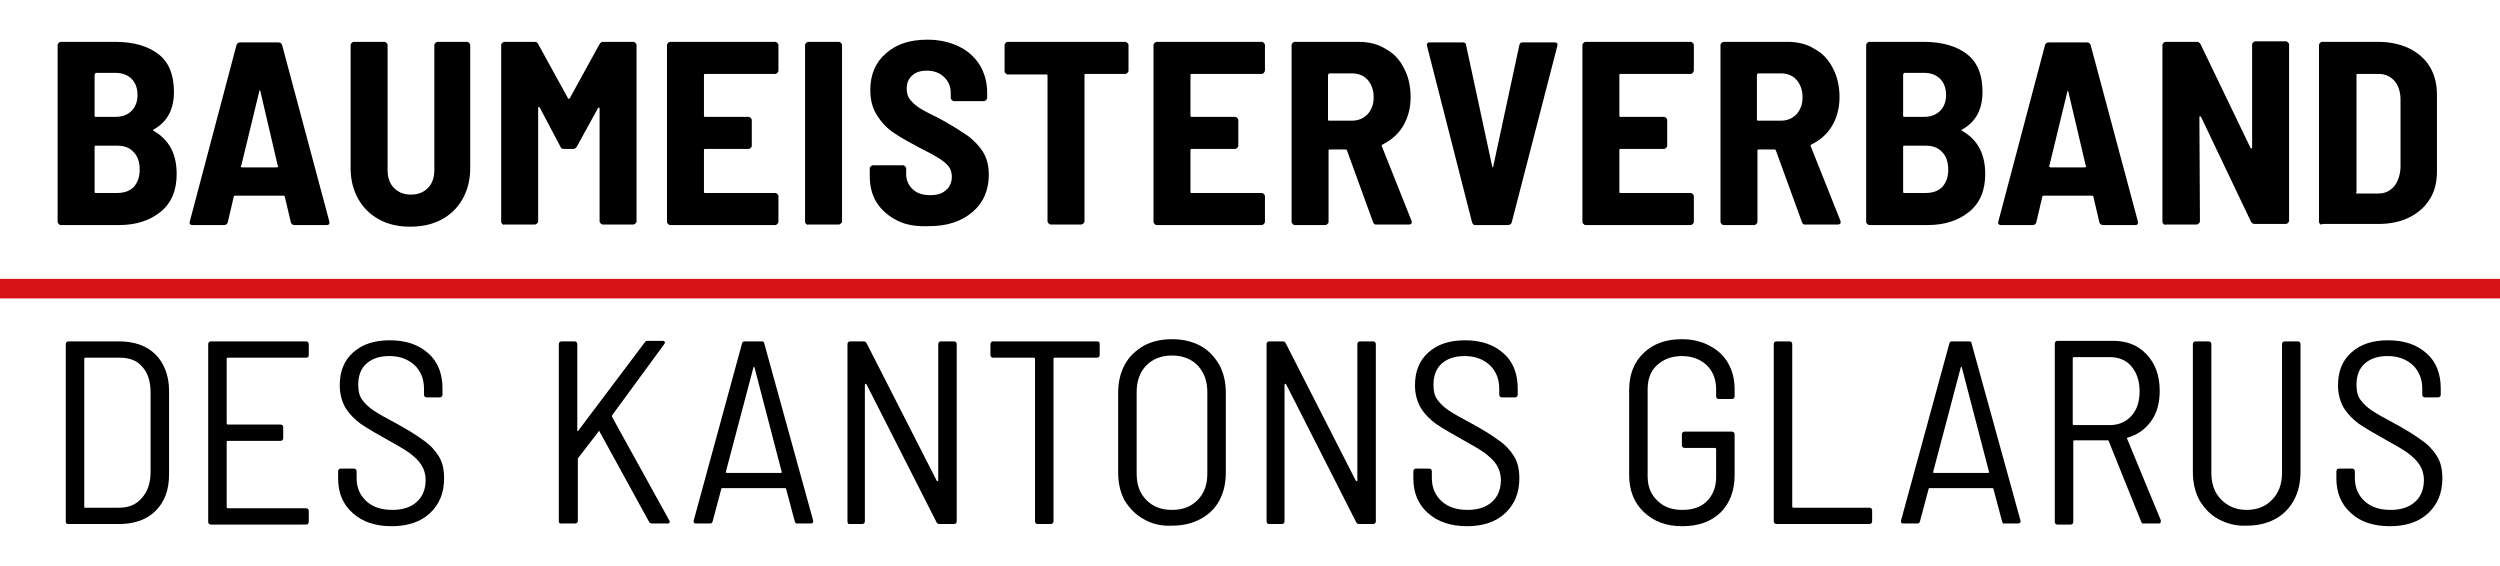
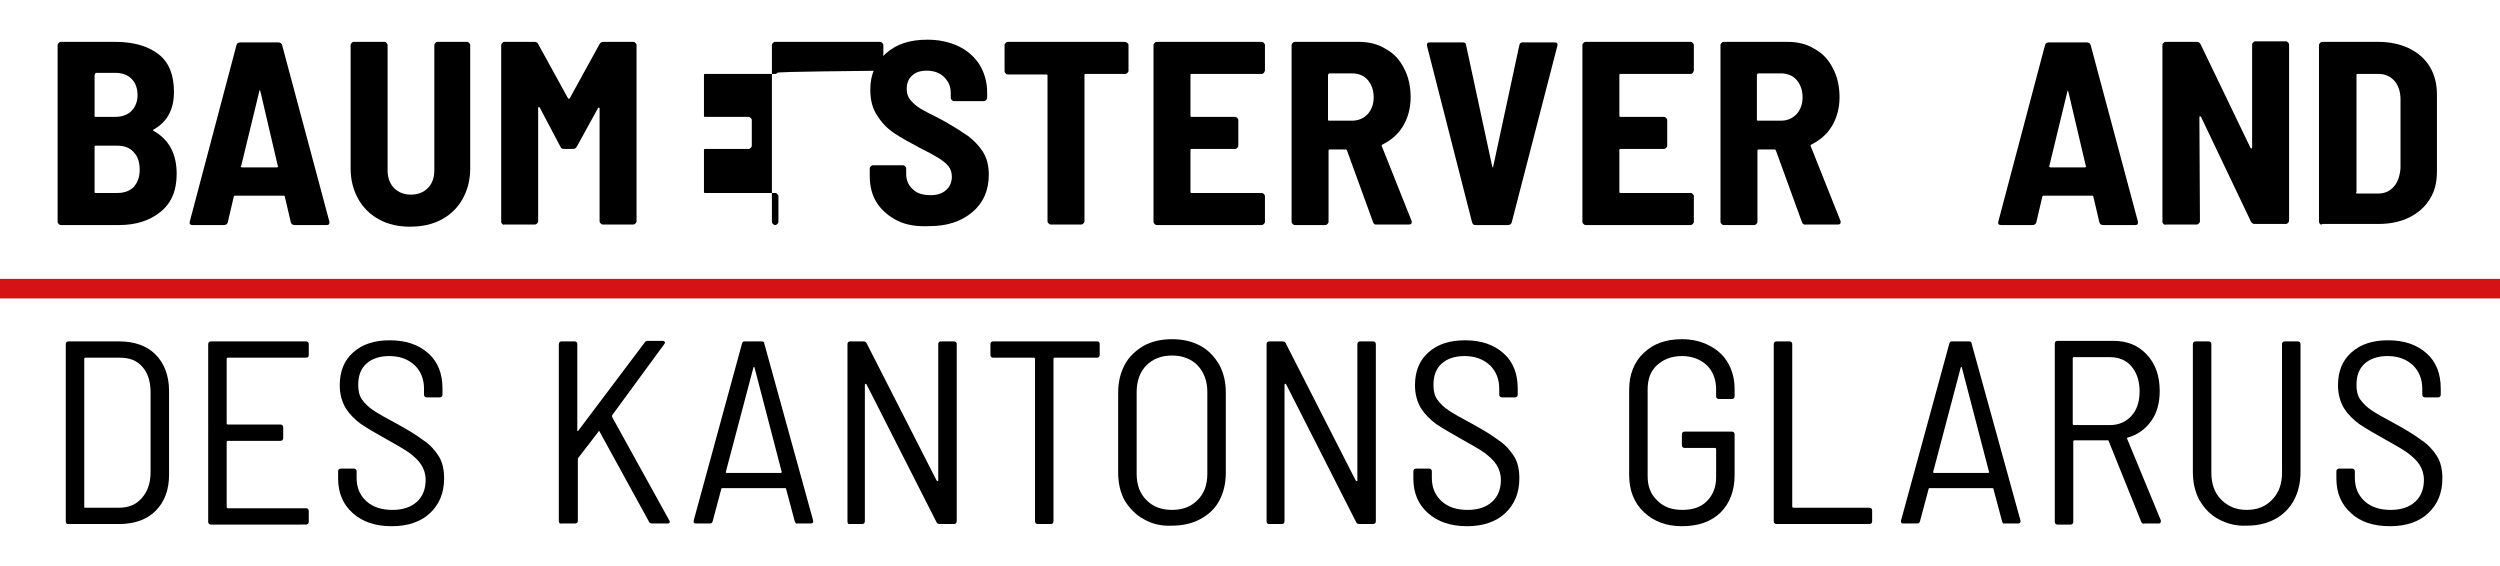
<svg xmlns="http://www.w3.org/2000/svg" id="Ebene_1" x="0px" y="0px" viewBox="0 0 459.9 104.1" style="enable-background:new 0 0 459.9 104.1;" xml:space="preserve">
  <style type="text/css">	.st0{fill:#D51317;}</style>
  <g>
    <path d="M29.5,39c-2,1.6-4.5,2.4-7.6,2.4H11.2c-0.2,0-0.3-0.1-0.4-0.2s-0.2-0.2-0.2-0.4V8.3c0-0.2,0.1-0.3,0.2-0.4  c0.1-0.1,0.2-0.2,0.4-0.2h10c3.4,0,6.1,0.8,8,2.3s2.8,3.8,2.8,6.9c0,3.2-1.2,5.5-3.7,6.9c-0.2,0.1-0.2,0.2,0,0.3  c2.8,1.6,4.2,4.2,4.2,7.9C32.5,35.1,31.5,37.4,29.5,39z M17.4,13.8v7.5c0,0.2,0.1,0.2,0.2,0.2h3.6c1.3,0,2.3-0.4,3-1.1  s1.1-1.7,1.1-2.9c0-1.3-0.4-2.3-1.1-3c-0.7-0.7-1.7-1.1-3-1.1h-3.6C17.5,13.6,17.4,13.7,17.4,13.8z M24.6,34.4  c0.7-0.8,1.1-1.8,1.1-3.2s-0.4-2.5-1.1-3.2c-0.7-0.8-1.7-1.2-3-1.2h-4c-0.2,0-0.2,0.1-0.2,0.2v8.3c0,0.2,0.1,0.2,0.2,0.2h4  C22.9,35.5,23.9,35.1,24.6,34.4z" />
    <path d="M53.5,40.9l-1.1-4.7c0-0.1-0.1-0.2-0.2-0.2h-9c-0.1,0-0.2,0.1-0.2,0.2l-1.1,4.7c-0.1,0.3-0.3,0.5-0.7,0.5h-5.8  c-0.4,0-0.6-0.2-0.5-0.6l8.6-32.5c0.1-0.3,0.3-0.5,0.7-0.5h7c0.4,0,0.6,0.2,0.7,0.5l8.7,32.5V41c0,0.3-0.2,0.4-0.5,0.4h-5.9  C53.8,41.4,53.6,41.2,53.5,40.9z M44.3,30.7c0.1,0,0.1,0.1,0.2,0.1h6.4c0.1,0,0.1,0,0.2-0.1c0.1,0,0.1-0.1,0-0.2l-3.2-13.7  c0-0.1-0.1-0.2-0.1-0.2c-0.1,0-0.1,0.1-0.1,0.2l-3.3,13.6C44.3,30.6,44.3,30.6,44.3,30.7z" />
    <path d="M69.8,40.4c-1.7-0.9-3-2.2-3.9-3.8s-1.4-3.5-1.4-5.6V8.3c0-0.2,0.1-0.3,0.2-0.4c0.1-0.1,0.2-0.2,0.4-0.2h5.6  c0.2,0,0.3,0.1,0.4,0.2c0.1,0.1,0.2,0.2,0.2,0.4v23c0,1.4,0.4,2.5,1.2,3.3c0.8,0.8,1.8,1.2,3.1,1.2c1.3,0,2.3-0.4,3.1-1.2  c0.8-0.8,1.2-1.9,1.2-3.3v-23c0-0.2,0.1-0.3,0.2-0.4c0.1-0.1,0.2-0.2,0.4-0.2h5.4c0.2,0,0.3,0.1,0.4,0.2c0.1,0.1,0.2,0.2,0.2,0.4  V31c0,2.1-0.5,4-1.4,5.6s-2.2,2.9-3.9,3.8c-1.7,0.9-3.6,1.3-5.8,1.3C73.4,41.7,71.4,41.3,69.8,40.4z" />
    <path d="M92.4,41.2c-0.1-0.1-0.2-0.2-0.2-0.4V8.3c0-0.2,0.1-0.3,0.2-0.4c0.1-0.1,0.2-0.2,0.4-0.2h5.5c0.3,0,0.6,0.1,0.7,0.4l5.5,10  c0.1,0.1,0.2,0.1,0.3,0l5.5-10c0.2-0.3,0.4-0.4,0.7-0.4h5.5c0.2,0,0.3,0.1,0.4,0.2c0.1,0.1,0.2,0.2,0.2,0.4v32.4  c0,0.2-0.1,0.3-0.2,0.4s-0.2,0.2-0.4,0.2h-5.6c-0.2,0-0.3-0.1-0.4-0.2c-0.1-0.1-0.2-0.2-0.2-0.4V20c0-0.1,0-0.2-0.1-0.2  s-0.1,0-0.2,0.1l-3.9,7.1c-0.2,0.3-0.4,0.4-0.7,0.4h-1.6c-0.4,0-0.6-0.1-0.7-0.4l-3.8-7.2c-0.1-0.1-0.1-0.1-0.2-0.1  S99,19.8,99,19.9v20.8c0,0.2-0.1,0.3-0.2,0.4c-0.1,0.1-0.2,0.2-0.4,0.2h-5.6C92.6,41.4,92.5,41.3,92.4,41.2z" />
-     <path d="M143,13.4c-0.1,0.1-0.2,0.2-0.4,0.2h-12.9c-0.2,0-0.2,0.1-0.2,0.2v7.5c0,0.2,0.1,0.2,0.2,0.2h8c0.2,0,0.3,0.1,0.4,0.2  c0.1,0.1,0.2,0.2,0.2,0.4v4.7c0,0.2-0.1,0.3-0.2,0.4c-0.1,0.1-0.2,0.2-0.4,0.2h-8c-0.2,0-0.2,0.1-0.2,0.2v7.7  c0,0.2,0.1,0.2,0.2,0.2h12.9c0.2,0,0.3,0.1,0.4,0.2c0.1,0.1,0.2,0.2,0.2,0.4v4.7c0,0.2-0.1,0.3-0.2,0.4c-0.1,0.1-0.2,0.2-0.4,0.2  h-19.3c-0.2,0-0.3-0.1-0.4-0.2s-0.2-0.2-0.2-0.4V8.3c0-0.2,0.1-0.3,0.2-0.4c0.1-0.1,0.2-0.2,0.4-0.2h19.3c0.2,0,0.3,0.1,0.4,0.2  c0.1,0.1,0.2,0.2,0.2,0.4V13C143.2,13.2,143.1,13.3,143,13.4z" />
-     <path d="M148.3,41.2c-0.1-0.1-0.2-0.2-0.2-0.4V8.3c0-0.2,0.1-0.3,0.2-0.4c0.1-0.1,0.2-0.2,0.4-0.2h5.6c0.2,0,0.3,0.1,0.4,0.2  c0.1,0.1,0.2,0.2,0.2,0.4v32.4c0,0.2-0.1,0.3-0.2,0.4c-0.1,0.1-0.2,0.2-0.4,0.2h-5.6C148.5,41.4,148.4,41.3,148.3,41.2z" />
+     <path d="M143,13.4c-0.1,0.1-0.2,0.2-0.4,0.2h-12.9c-0.2,0-0.2,0.1-0.2,0.2v7.5c0,0.2,0.1,0.2,0.2,0.2h8c0.2,0,0.3,0.1,0.4,0.2  c0.1,0.1,0.2,0.2,0.2,0.4v4.7c0,0.2-0.1,0.3-0.2,0.4c-0.1,0.1-0.2,0.2-0.4,0.2h-8c-0.2,0-0.2,0.1-0.2,0.2v7.7  c0,0.2,0.1,0.2,0.2,0.2h12.9c0.2,0,0.3,0.1,0.4,0.2c0.1,0.1,0.2,0.2,0.2,0.4v4.7c0,0.2-0.1,0.3-0.2,0.4c-0.1,0.1-0.2,0.2-0.4,0.2  c-0.2,0-0.3-0.1-0.4-0.2s-0.2-0.2-0.2-0.4V8.3c0-0.2,0.1-0.3,0.2-0.4c0.1-0.1,0.2-0.2,0.4-0.2h19.3c0.2,0,0.3,0.1,0.4,0.2  c0.1,0.1,0.2,0.2,0.2,0.4V13C143.2,13.2,143.1,13.3,143,13.4z" />
    <path d="M165.1,40.6c-1.6-0.8-2.9-1.9-3.8-3.3c-0.9-1.4-1.3-3.1-1.3-4.9V31c0-0.2,0.1-0.3,0.2-0.4c0.1-0.1,0.2-0.2,0.4-0.2h5.5  c0.2,0,0.3,0.1,0.4,0.2c0.1,0.1,0.2,0.2,0.2,0.4v1c0,1.1,0.4,2.1,1.2,2.8c0.8,0.8,1.9,1.1,3.3,1.1c1.2,0,2.2-0.3,2.9-1  c0.7-0.6,1-1.5,1-2.4c0-0.7-0.2-1.4-0.6-1.9s-1-1-1.8-1.5s-1.9-1.1-3.5-1.9c-1.9-1-3.5-1.9-4.7-2.7c-1.2-0.8-2.3-1.9-3.1-3.2  c-0.9-1.3-1.3-2.9-1.3-4.8c0-2.8,1-5.1,2.9-6.7c1.9-1.7,4.4-2.5,7.6-2.5c2.1,0,4,0.4,5.7,1.2c1.7,0.8,3,2,3.9,3.4  c0.9,1.5,1.4,3.2,1.4,5.1v1c0,0.2-0.1,0.3-0.2,0.4c-0.1,0.1-0.2,0.2-0.4,0.2h-5.5c-0.2,0-0.3-0.1-0.4-0.2c-0.1-0.1-0.2-0.2-0.2-0.4  v-0.9c0-1.2-0.4-2.1-1.2-2.9c-0.8-0.8-1.9-1.2-3.2-1.2c-1.2,0-2.1,0.3-2.7,0.9c-0.7,0.6-1,1.4-1,2.5c0,0.7,0.2,1.4,0.6,1.9  c0.4,0.5,1,1.1,1.8,1.6s2,1.1,3.6,1.9l1.1,0.6c1.9,1.1,3.3,2,4.3,2.7c1,0.8,1.9,1.7,2.6,2.8c0.7,1.1,1.1,2.5,1.1,4.2  c0,2.9-1,5.2-3,6.9s-4.6,2.6-7.9,2.6C168.6,41.7,166.7,41.4,165.1,40.6z" />
    <path d="M207.4,7.9c0.1,0.1,0.2,0.2,0.2,0.4V13c0,0.2-0.1,0.3-0.2,0.4c-0.1,0.1-0.2,0.2-0.4,0.2h-7.3c-0.2,0-0.2,0.1-0.2,0.2v26.9  c0,0.2-0.1,0.3-0.2,0.4c-0.1,0.1-0.2,0.2-0.4,0.2h-5.6c-0.2,0-0.3-0.1-0.4-0.2c-0.1-0.1-0.2-0.2-0.2-0.4V13.9  c0-0.2-0.1-0.2-0.2-0.2h-7.1c-0.2,0-0.3-0.1-0.4-0.2c-0.1-0.1-0.2-0.2-0.2-0.4V8.3c0-0.2,0.1-0.3,0.2-0.4c0.1-0.1,0.2-0.2,0.4-0.2  H207C207.2,7.8,207.3,7.8,207.4,7.9z" />
    <path d="M232.5,13.4c-0.1,0.1-0.2,0.2-0.4,0.2h-12.9c-0.2,0-0.2,0.1-0.2,0.2v7.5c0,0.2,0.1,0.2,0.2,0.2h8c0.2,0,0.3,0.1,0.4,0.2  c0.1,0.1,0.2,0.2,0.2,0.4v4.7c0,0.2-0.1,0.3-0.2,0.4c-0.1,0.1-0.2,0.2-0.4,0.2h-8c-0.2,0-0.2,0.1-0.2,0.2v7.7  c0,0.2,0.1,0.2,0.2,0.2h12.9c0.2,0,0.3,0.1,0.4,0.2c0.1,0.1,0.2,0.2,0.2,0.4v4.7c0,0.2-0.1,0.3-0.2,0.4c-0.1,0.1-0.2,0.2-0.4,0.2  h-19.3c-0.2,0-0.3-0.1-0.4-0.2s-0.2-0.2-0.2-0.4V8.3c0-0.2,0.1-0.3,0.2-0.4c0.1-0.1,0.2-0.2,0.4-0.2h19.3c0.2,0,0.3,0.1,0.4,0.2  c0.1,0.1,0.2,0.2,0.2,0.4V13C232.6,13.2,232.6,13.3,232.5,13.4z" />
    <path d="M252.6,40.9l-4.8-13.2c-0.1-0.1-0.1-0.2-0.2-0.2h-3c-0.2,0-0.2,0.1-0.2,0.2v13.1c0,0.2-0.1,0.3-0.2,0.4  c-0.1,0.1-0.2,0.2-0.4,0.2h-5.6c-0.2,0-0.3-0.1-0.4-0.2s-0.2-0.2-0.2-0.4V8.3c0-0.2,0.1-0.3,0.2-0.4c0.1-0.1,0.2-0.2,0.4-0.2h11.7  c1.9,0,3.6,0.4,5,1.3c1.5,0.8,2.6,2,3.4,3.6c0.8,1.5,1.2,3.3,1.2,5.3s-0.5,3.8-1.4,5.3s-2.2,2.6-3.8,3.4c-0.1,0.1-0.2,0.2-0.1,0.3  l5.5,13.8c0,0.1,0,0.1,0,0.2c0,0.3-0.2,0.4-0.5,0.4h-5.9C253,41.4,252.7,41.2,252.6,40.9z M244.3,13.8V22c0,0.2,0.1,0.2,0.2,0.2  h4.2c1.2,0,2.1-0.4,2.9-1.2c0.7-0.8,1.1-1.8,1.1-3.1c0-1.3-0.4-2.4-1.1-3.2s-1.7-1.2-2.9-1.2h-4.2  C244.4,13.6,244.3,13.7,244.3,13.8z" />
    <path d="M270.8,40.9l-8.3-32.5V8.2c0-0.3,0.2-0.4,0.5-0.4h6.1c0.4,0,0.6,0.2,0.6,0.5l4.8,22.3c0,0.1,0.1,0.2,0.1,0.2  c0.1,0,0.1-0.1,0.1-0.2l4.8-22.3c0.1-0.4,0.3-0.5,0.6-0.5h5.9c0.4,0,0.6,0.2,0.5,0.6l-8.4,32.5c-0.1,0.3-0.3,0.5-0.7,0.5h-6.1  C271.1,41.4,270.9,41.2,270.8,40.9z" />
    <path d="M311.4,13.4c-0.1,0.1-0.2,0.2-0.4,0.2h-12.9c-0.2,0-0.2,0.1-0.2,0.2v7.5c0,0.2,0.1,0.2,0.2,0.2h8c0.2,0,0.3,0.1,0.4,0.2  s0.2,0.2,0.2,0.4v4.7c0,0.2-0.1,0.3-0.2,0.4s-0.2,0.2-0.4,0.2h-8c-0.2,0-0.2,0.1-0.2,0.2v7.7c0,0.2,0.1,0.2,0.2,0.2H311  c0.2,0,0.3,0.1,0.4,0.2c0.1,0.1,0.2,0.2,0.2,0.4v4.7c0,0.2-0.1,0.3-0.2,0.4c-0.1,0.1-0.2,0.2-0.4,0.2h-19.3c-0.2,0-0.3-0.1-0.4-0.2  c-0.1-0.1-0.2-0.2-0.2-0.4V8.3c0-0.2,0.1-0.3,0.2-0.4c0.1-0.1,0.2-0.2,0.4-0.2H311c0.2,0,0.3,0.1,0.4,0.2c0.1,0.1,0.2,0.2,0.2,0.4  V13C311.5,13.2,311.5,13.3,311.4,13.4z" />
    <path d="M331.5,40.9l-4.8-13.2c-0.1-0.1-0.1-0.2-0.2-0.2h-3c-0.2,0-0.2,0.1-0.2,0.2v13.1c0,0.2-0.1,0.3-0.2,0.4  c-0.1,0.1-0.2,0.2-0.4,0.2h-5.6c-0.2,0-0.3-0.1-0.4-0.2c-0.1-0.1-0.2-0.2-0.2-0.4V8.3c0-0.2,0.1-0.3,0.2-0.4  c0.1-0.1,0.2-0.2,0.4-0.2h11.7c1.9,0,3.6,0.4,5,1.3c1.5,0.8,2.6,2,3.4,3.6c0.8,1.5,1.2,3.3,1.2,5.3s-0.5,3.8-1.4,5.3  s-2.2,2.6-3.8,3.4c-0.1,0.1-0.2,0.2-0.1,0.3l5.5,13.8c0,0.1,0,0.1,0,0.2c0,0.3-0.2,0.4-0.5,0.4h-5.9  C331.9,41.4,331.6,41.2,331.5,40.9z M323.2,13.8V22c0,0.2,0.1,0.2,0.2,0.2h4.2c1.2,0,2.1-0.4,2.9-1.2c0.7-0.8,1.1-1.8,1.1-3.1  c0-1.3-0.4-2.4-1.1-3.2s-1.7-1.2-2.9-1.2h-4.2C323.3,13.6,323.2,13.7,323.2,13.8z" />
-     <path d="M362.2,39c-2,1.6-4.5,2.4-7.6,2.4h-10.7c-0.2,0-0.3-0.1-0.4-0.2c-0.1-0.1-0.2-0.2-0.2-0.4V8.3c0-0.2,0.1-0.3,0.2-0.4  c0.1-0.1,0.2-0.2,0.4-0.2h10c3.4,0,6.1,0.8,8,2.3s2.8,3.8,2.8,6.9c0,3.2-1.2,5.5-3.7,6.9c-0.2,0.1-0.2,0.2,0,0.3  c2.8,1.6,4.2,4.2,4.2,7.9C365.2,35.1,364.2,37.4,362.2,39z M350.1,13.8v7.5c0,0.2,0.1,0.2,0.2,0.2h3.6c1.3,0,2.3-0.4,3-1.1  s1.1-1.7,1.1-2.9c0-1.3-0.4-2.3-1.1-3s-1.7-1.1-3-1.1h-3.6C350.1,13.6,350.1,13.7,350.1,13.8z M357.3,34.4c0.7-0.8,1.1-1.8,1.1-3.2  s-0.4-2.5-1.1-3.2c-0.7-0.8-1.7-1.2-3-1.2h-4c-0.2,0-0.2,0.1-0.2,0.2v8.3c0,0.2,0.1,0.2,0.2,0.2h4  C355.6,35.5,356.6,35.1,357.3,34.4z" />
    <path d="M386.2,40.9l-1.1-4.7c0-0.1-0.1-0.2-0.2-0.2h-9c-0.1,0-0.2,0.1-0.2,0.2l-1.1,4.7c-0.1,0.3-0.3,0.5-0.7,0.5h-5.8  c-0.4,0-0.6-0.2-0.5-0.6l8.6-32.5c0.1-0.3,0.3-0.5,0.7-0.5h7c0.4,0,0.6,0.2,0.7,0.5l8.7,32.5V41c0,0.3-0.2,0.4-0.5,0.4h-5.9  C386.5,41.4,386.3,41.2,386.2,40.9z M377,30.7c0.1,0,0.1,0.1,0.2,0.1h6.3c0.1,0,0.1,0,0.2-0.1c0.1,0,0.1-0.1,0-0.2l-3.2-13.6  c0-0.1-0.1-0.2-0.1-0.2c-0.1,0-0.1,0.1-0.1,0.2L377,30.5C376.9,30.6,377,30.6,377,30.7z" />
    <path d="M398,41.2c-0.1-0.1-0.2-0.2-0.2-0.4V8.3c0-0.2,0.1-0.3,0.2-0.4c0.1-0.1,0.2-0.2,0.4-0.2h5.7c0.3,0,0.5,0.1,0.7,0.4  l9.2,19.1c0.1,0.1,0.1,0.1,0.2,0.1s0.1-0.1,0.1-0.2V8.2c0-0.2,0.1-0.3,0.2-0.4s0.2-0.2,0.4-0.2h5.6c0.2,0,0.3,0.1,0.4,0.2  s0.2,0.2,0.2,0.4v32.4c0,0.2-0.1,0.3-0.2,0.4c-0.1,0.1-0.2,0.2-0.4,0.2h-5.7c-0.3,0-0.5-0.1-0.7-0.4l-9.2-19.3  c-0.1-0.1-0.1-0.1-0.2-0.1s-0.1,0.1-0.1,0.2l0.1,19.1c0,0.2-0.1,0.3-0.2,0.4c-0.1,0.1-0.2,0.2-0.4,0.2h-5.6  C398.2,41.4,398.1,41.3,398,41.2z" />
    <path d="M426.8,41.2c-0.1-0.1-0.2-0.2-0.2-0.4V8.3c0-0.2,0.1-0.3,0.2-0.4c0.1-0.1,0.2-0.2,0.4-0.2h10.3c2.1,0,4,0.4,5.7,1.2  c1.6,0.8,2.9,1.9,3.8,3.4s1.3,3.2,1.3,5.1v14.1c0,2-0.4,3.7-1.3,5.1c-0.9,1.5-2.2,2.6-3.8,3.4c-1.6,0.8-3.5,1.2-5.7,1.2h-10.3  C427,41.4,426.9,41.3,426.8,41.2z M433.6,35.6h3.9c1.2,0,2.1-0.4,2.9-1.3c0.7-0.8,1.1-2,1.2-3.4V18.3c0-1.4-0.4-2.6-1.1-3.4  c-0.7-0.8-1.7-1.3-2.9-1.3h-3.9c-0.2,0-0.2,0.1-0.2,0.2v21.5C433.4,35.5,433.4,35.6,433.6,35.6z" />
    <path d="M12.1,95.9V63.3c0-0.3,0.2-0.5,0.5-0.5h9.3c2.8,0,5.1,0.8,6.7,2.4c1.6,1.6,2.5,3.9,2.5,6.7v15.4c0,2.8-0.8,5-2.5,6.7  c-1.6,1.6-3.9,2.4-6.7,2.4h-9.4C12.2,96.4,12.1,96.2,12.1,95.9z M15.6,93.4h6.3c1.8,0,3.2-0.6,4.2-1.8c1-1.1,1.6-2.7,1.6-4.7V72.2  c0-2-0.5-3.6-1.5-4.7c-1-1.2-2.4-1.7-4.2-1.7h-6.3c-0.1,0-0.2,0.1-0.2,0.2v27.3C15.5,93.3,15.5,93.4,15.6,93.4z" />
    <path d="M56.3,65.8H41.9c-0.1,0-0.2,0.1-0.2,0.2v11.9c0,0.1,0.1,0.2,0.2,0.2h9.7c0.3,0,0.5,0.2,0.5,0.5v2c0,0.3-0.2,0.5-0.5,0.5  h-9.7c-0.1,0-0.2,0.1-0.2,0.2v12c0,0.1,0.1,0.2,0.2,0.2h14.4c0.3,0,0.5,0.2,0.5,0.5v2c0,0.3-0.2,0.5-0.5,0.5H38.8  c-0.3,0-0.5-0.2-0.5-0.5V63.3c0-0.3,0.2-0.5,0.5-0.5h17.5c0.3,0,0.5,0.2,0.5,0.5v2C56.8,65.6,56.7,65.8,56.3,65.8z" />
    <path d="M64.9,94.4c-1.8-1.6-2.7-3.7-2.7-6.4v-1.3c0-0.3,0.2-0.5,0.5-0.5h2.4c0.3,0,0.5,0.2,0.5,0.5v1.2c0,1.8,0.6,3.2,1.8,4.3  c1.2,1.1,2.8,1.6,4.8,1.6c1.9,0,3.4-0.5,4.5-1.5s1.6-2.4,1.6-4c0-1.1-0.3-2-0.8-2.8s-1.3-1.5-2.2-2.2c-1-0.7-2.4-1.5-4.2-2.5  c-2-1.1-3.5-2-4.7-2.8c-1.1-0.8-2.1-1.8-2.8-2.9c-0.7-1.2-1.1-2.6-1.1-4.2c0-2.6,0.8-4.6,2.5-6.1c1.7-1.5,3.9-2.2,6.7-2.2  c3,0,5.3,0.8,7.1,2.4c1.8,1.6,2.6,3.8,2.6,6.5v1.1c0,0.3-0.2,0.5-0.5,0.5h-2.4c-0.3,0-0.5-0.2-0.5-0.5v-1.1c0-1.8-0.6-3.2-1.7-4.3  c-1.2-1.1-2.7-1.7-4.7-1.7c-1.8,0-3.2,0.5-4.2,1.4s-1.5,2.2-1.5,3.9c0,1.1,0.2,2,0.7,2.7s1.2,1.4,2.1,2s2.3,1.4,4.2,2.4  c2.2,1.2,3.8,2.2,5,3.1c1.2,0.8,2.1,1.8,2.8,2.9c0.7,1.1,1,2.5,1,4.1c0,2.7-0.9,4.8-2.6,6.4s-4.1,2.4-7,2.4  C69,96.8,66.7,96,64.9,94.4z" />
    <path d="M102.8,95.9V63.3c0-0.3,0.2-0.5,0.5-0.5h2.4c0.3,0,0.5,0.2,0.5,0.5v15.9c0,0.1,0,0.1,0.1,0.1s0.1,0,0.1-0.1L118.6,63  c0.1-0.2,0.3-0.3,0.6-0.3h2.7c0.2,0,0.3,0.1,0.4,0.2c0.1,0.1,0,0.2-0.1,0.4l-9.6,13.1c0,0.1,0,0.2,0,0.3l10.5,19  c0.1,0.1,0.1,0.2,0.1,0.3c0,0.2-0.1,0.3-0.4,0.3H120c-0.3,0-0.5-0.1-0.6-0.3l-9.1-16.6c-0.1-0.2-0.1-0.2-0.2,0l-3.7,4.8  c-0.1,0.1-0.1,0.1-0.1,0.2v11.4c0,0.3-0.2,0.5-0.5,0.5h-2.4C103,96.4,102.8,96.2,102.8,95.9z" />
    <path d="M146.2,95.9l-1.6-6c0-0.1-0.1-0.1-0.2-0.1h-11.5c-0.1,0-0.2,0-0.2,0.1l-1.6,6c-0.1,0.3-0.2,0.4-0.5,0.4h-2.5  c-0.2,0-0.3,0-0.4-0.1c-0.1-0.1-0.1-0.2-0.1-0.4l8.9-32.6c0.1-0.3,0.2-0.4,0.5-0.4h3.1c0.3,0,0.5,0.1,0.5,0.4l9,32.6v0.1  c0,0.3-0.2,0.4-0.5,0.4h-2.5C146.5,96.4,146.3,96.2,146.2,95.9z M133.5,86.9c0,0,0.1,0.1,0.2,0.1h9.9c0.1,0,0.1,0,0.2-0.1  c0,0,0.1-0.1,0-0.1l-5-19.2c0-0.1-0.1-0.1-0.1-0.1s-0.1,0-0.1,0.1L133.5,86.9C133.5,86.9,133.5,86.9,133.5,86.9z" />
    <path d="M155.9,95.9V63.3c0-0.3,0.2-0.5,0.5-0.5h2.4c0.3,0,0.5,0.1,0.6,0.3l12.9,25.3c0.1,0.1,0.1,0.1,0.2,0.1c0,0,0.1,0,0.1-0.1  V63.3c0-0.3,0.2-0.5,0.5-0.5h2.4c0.3,0,0.5,0.2,0.5,0.5v32.6c0,0.3-0.2,0.5-0.5,0.5h-2.6c-0.3,0-0.5-0.1-0.6-0.3l-12.9-25.4  c-0.1-0.1-0.1-0.1-0.2-0.1c0,0-0.1,0.1-0.1,0.2v25.1c0,0.3-0.2,0.5-0.5,0.5h-2.4C156,96.4,155.9,96.2,155.9,95.9z" />
    <path d="M202.3,63.3v2c0,0.3-0.2,0.5-0.5,0.5H194c-0.1,0-0.2,0.1-0.2,0.2v29.9c0,0.3-0.2,0.5-0.5,0.5h-2.4c-0.3,0-0.5-0.2-0.5-0.5  V66c0-0.1-0.1-0.2-0.2-0.2h-7.5c-0.3,0-0.5-0.2-0.5-0.5v-2c0-0.3,0.2-0.5,0.5-0.5h19.1C202.1,62.8,202.3,62.9,202.3,63.3z" />
    <path d="M210.4,95.5c-1.5-0.8-2.6-2-3.5-3.4c-0.8-1.5-1.2-3.2-1.2-5.1V72.2c0-1.9,0.4-3.6,1.2-5.1s2-2.6,3.5-3.5  c1.5-0.8,3.2-1.2,5.2-1.2s3.7,0.4,5.2,1.2s2.6,2,3.5,3.5c0.8,1.5,1.2,3.2,1.2,5.1V87c0,1.9-0.4,3.6-1.2,5.1s-2,2.6-3.5,3.4  s-3.2,1.2-5.2,1.2C213.7,96.8,211.9,96.4,210.4,95.5z M220.3,92c1.2-1.2,1.8-2.8,1.8-4.8V72.1c0-2-0.6-3.6-1.8-4.9  c-1.2-1.2-2.8-1.8-4.7-1.8s-3.5,0.6-4.7,1.8c-1.2,1.2-1.8,2.9-1.8,4.9v15.1c0,2,0.6,3.6,1.8,4.8c1.2,1.2,2.7,1.8,4.7,1.8  S219.1,93.2,220.3,92z" />
    <path d="M233,95.9V63.3c0-0.3,0.2-0.5,0.5-0.5h2.4c0.3,0,0.5,0.1,0.6,0.3l12.9,25.3c0.1,0.1,0.1,0.1,0.2,0.1c0,0,0.1,0,0.1-0.1  V63.3c0-0.3,0.2-0.5,0.5-0.5h2.4c0.3,0,0.5,0.2,0.5,0.5v32.6c0,0.3-0.2,0.5-0.5,0.5h-2.5c-0.3,0-0.5-0.1-0.6-0.3l-12.9-25.4  c-0.1-0.1-0.1-0.1-0.2-0.1c0,0-0.1,0.1-0.1,0.2v25.1c0,0.3-0.2,0.5-0.5,0.5h-2.4C233.2,96.4,233,96.2,233,95.9z" />
    <path d="M262.7,94.4c-1.8-1.6-2.7-3.7-2.7-6.4v-1.3c0-0.3,0.2-0.5,0.5-0.5h2.4c0.3,0,0.5,0.2,0.5,0.5v1.2c0,1.8,0.6,3.2,1.8,4.3  c1.2,1.1,2.8,1.6,4.8,1.6c1.9,0,3.4-0.5,4.5-1.5s1.6-2.4,1.6-4c0-1.1-0.3-2-0.8-2.8s-1.3-1.5-2.2-2.2c-1-0.7-2.4-1.5-4.2-2.5  c-2-1.1-3.5-2-4.7-2.8c-1.1-0.8-2.1-1.8-2.8-2.9c-0.7-1.2-1.1-2.6-1.1-4.2c0-2.6,0.8-4.6,2.5-6.1c1.7-1.5,3.9-2.2,6.7-2.2  c3,0,5.3,0.8,7.1,2.4c1.8,1.6,2.6,3.8,2.6,6.5v1.1c0,0.3-0.2,0.5-0.5,0.5h-2.4c-0.3,0-0.5-0.2-0.5-0.5v-1.1c0-1.8-0.6-3.2-1.7-4.3  c-1.2-1.1-2.7-1.7-4.7-1.7c-1.8,0-3.2,0.5-4.2,1.4s-1.5,2.2-1.5,3.9c0,1.1,0.2,2,0.7,2.7s1.2,1.4,2.1,2s2.3,1.4,4.2,2.4  c2.2,1.2,3.8,2.2,5,3.1c1.2,0.8,2.1,1.8,2.8,2.9c0.7,1.1,1,2.5,1,4.1c0,2.7-0.9,4.8-2.6,6.4s-4.1,2.4-7,2.4  C266.9,96.8,264.5,96,262.7,94.4z" />
    <path d="M302.4,94.2c-1.8-1.7-2.7-4-2.7-6.8V71.7c0-2.8,0.9-5.1,2.7-6.8c1.8-1.7,4.1-2.5,7-2.5c1.9,0,3.6,0.4,5.1,1.2  c1.5,0.8,2.6,1.8,3.4,3.2s1.2,3,1.2,4.8v1.3c0,0.3-0.2,0.5-0.5,0.5h-2.4c-0.3,0-0.5-0.2-0.5-0.5v-1.3c0-1.8-0.6-3.3-1.7-4.4  c-1.2-1.1-2.7-1.7-4.6-1.7s-3.4,0.6-4.6,1.7s-1.7,2.6-1.7,4.5v15.9c0,1.9,0.6,3.4,1.8,4.5c1.2,1.2,2.7,1.7,4.6,1.7s3.4-0.5,4.5-1.6  s1.7-2.6,1.7-4.4v-5.2c0-0.1-0.1-0.2-0.2-0.2h-5.6c-0.3,0-0.5-0.2-0.5-0.5v-2c0-0.3,0.2-0.5,0.5-0.5h8.7c0.3,0,0.5,0.2,0.5,0.5v7.5  c0,2.9-0.9,5.2-2.6,6.9c-1.8,1.7-4.1,2.5-7.1,2.5C306.5,96.8,304.2,95.9,302.4,94.2z" />
    <path d="M326.3,95.9V63.3c0-0.3,0.2-0.5,0.5-0.5h2.4c0.3,0,0.5,0.2,0.5,0.5v29.9c0,0.1,0.1,0.2,0.2,0.2h14c0.3,0,0.5,0.2,0.5,0.5v2  c0,0.3-0.2,0.5-0.5,0.5h-17.1C326.5,96.4,326.3,96.2,326.3,95.9z" />
    <path d="M368.3,95.9l-1.6-6c0-0.1-0.1-0.1-0.2-0.1H355c-0.1,0-0.2,0-0.2,0.1l-1.6,6c-0.1,0.3-0.2,0.4-0.5,0.4h-2.5  c-0.2,0-0.3,0-0.4-0.1s-0.1-0.2-0.1-0.4l8.9-32.6c0.1-0.3,0.2-0.4,0.5-0.4h3.1c0.3,0,0.5,0.1,0.5,0.4l9,32.6v0.1  c0,0.3-0.2,0.4-0.5,0.4h-2.5C368.5,96.4,368.4,96.2,368.3,95.9z M355.6,86.9c0,0,0.1,0.1,0.2,0.1h9.9c0.1,0,0.1,0,0.2-0.1  s0.1-0.1,0-0.1l-5-19.2c0-0.1-0.1-0.1-0.1-0.1s-0.1,0-0.1,0.1L355.6,86.9C355.5,86.9,355.6,86.9,355.6,86.9z" />
    <path d="M393.9,96l-6-14.9c0-0.1-0.1-0.1-0.2-0.1h-6.1c-0.1,0-0.2,0.1-0.2,0.2V96c0,0.3-0.2,0.5-0.5,0.5h-2.4  c-0.3,0-0.5-0.2-0.5-0.5V63.2c0-0.3,0.2-0.5,0.5-0.5h10.2c2.6,0,4.6,0.8,6.2,2.5c1.6,1.7,2.4,3.9,2.4,6.7c0,2.2-0.5,4.1-1.6,5.6  s-2.5,2.5-4.3,3c-0.1,0.1-0.2,0.1-0.1,0.2l6.2,15v0.2c0,0.3-0.1,0.4-0.4,0.4h-2.5C394.1,96.4,394,96.2,393.9,96z M381.3,65.9V78  c0,0.1,0.1,0.2,0.2,0.2h6.6c1.7,0,3-0.6,4-1.7s1.5-2.6,1.5-4.5s-0.5-3.4-1.5-4.6s-2.4-1.7-4-1.7h-6.6  C381.4,65.7,381.3,65.8,381.3,65.9z" />
    <path d="M408.1,95.5c-1.5-0.8-2.6-2-3.5-3.5c-0.8-1.5-1.2-3.2-1.2-5.2V63.3c0-0.3,0.2-0.5,0.5-0.5h2.4c0.3,0,0.5,0.2,0.5,0.5V87  c0,2,0.6,3.7,1.8,4.9c1.2,1.2,2.7,1.9,4.7,1.9c1.9,0,3.5-0.6,4.7-1.9c1.2-1.2,1.8-2.9,1.8-4.9V63.3c0-0.3,0.2-0.5,0.5-0.5h2.4  c0.3,0,0.5,0.2,0.5,0.5v23.5c0,2-0.4,3.7-1.2,5.2c-0.8,1.5-2,2.7-3.5,3.5s-3.2,1.2-5.2,1.2C411.3,96.8,409.6,96.3,408.1,95.5z" />
    <path d="M432.5,94.4c-1.8-1.6-2.7-3.7-2.7-6.4v-1.3c0-0.3,0.2-0.5,0.5-0.5h2.4c0.3,0,0.5,0.2,0.5,0.5v1.2c0,1.8,0.6,3.2,1.8,4.3  c1.2,1.1,2.8,1.6,4.8,1.6c1.9,0,3.4-0.5,4.5-1.5s1.6-2.4,1.6-4c0-1.1-0.3-2-0.8-2.8s-1.3-1.5-2.2-2.2c-1-0.7-2.4-1.5-4.2-2.5  c-2-1.1-3.5-2-4.7-2.8c-1.1-0.8-2.1-1.8-2.8-2.9c-0.7-1.2-1.1-2.6-1.1-4.2c0-2.6,0.8-4.6,2.5-6.1c1.7-1.5,3.9-2.2,6.7-2.2  c3,0,5.3,0.8,7.1,2.4c1.8,1.6,2.6,3.8,2.6,6.5v1.1c0,0.3-0.2,0.5-0.5,0.5h-2.4c-0.3,0-0.5-0.2-0.5-0.5v-1.1c0-1.8-0.6-3.2-1.7-4.3  c-1.2-1.1-2.7-1.7-4.7-1.7c-1.8,0-3.2,0.5-4.2,1.4s-1.5,2.2-1.5,3.9c0,1.1,0.2,2,0.7,2.7s1.2,1.4,2.1,2s2.3,1.4,4.2,2.4  c2.2,1.2,3.8,2.2,5,3.1c1.2,0.8,2.1,1.8,2.8,2.9c0.7,1.1,1,2.5,1,4.1c0,2.7-0.9,4.8-2.6,6.4s-4.1,2.4-7,2.4  C436.6,96.8,434.2,96,432.5,94.4z" />
  </g>
  <g>
    <rect y="51.3" class="st0" width="460" height="3.6" />
  </g>
</svg>